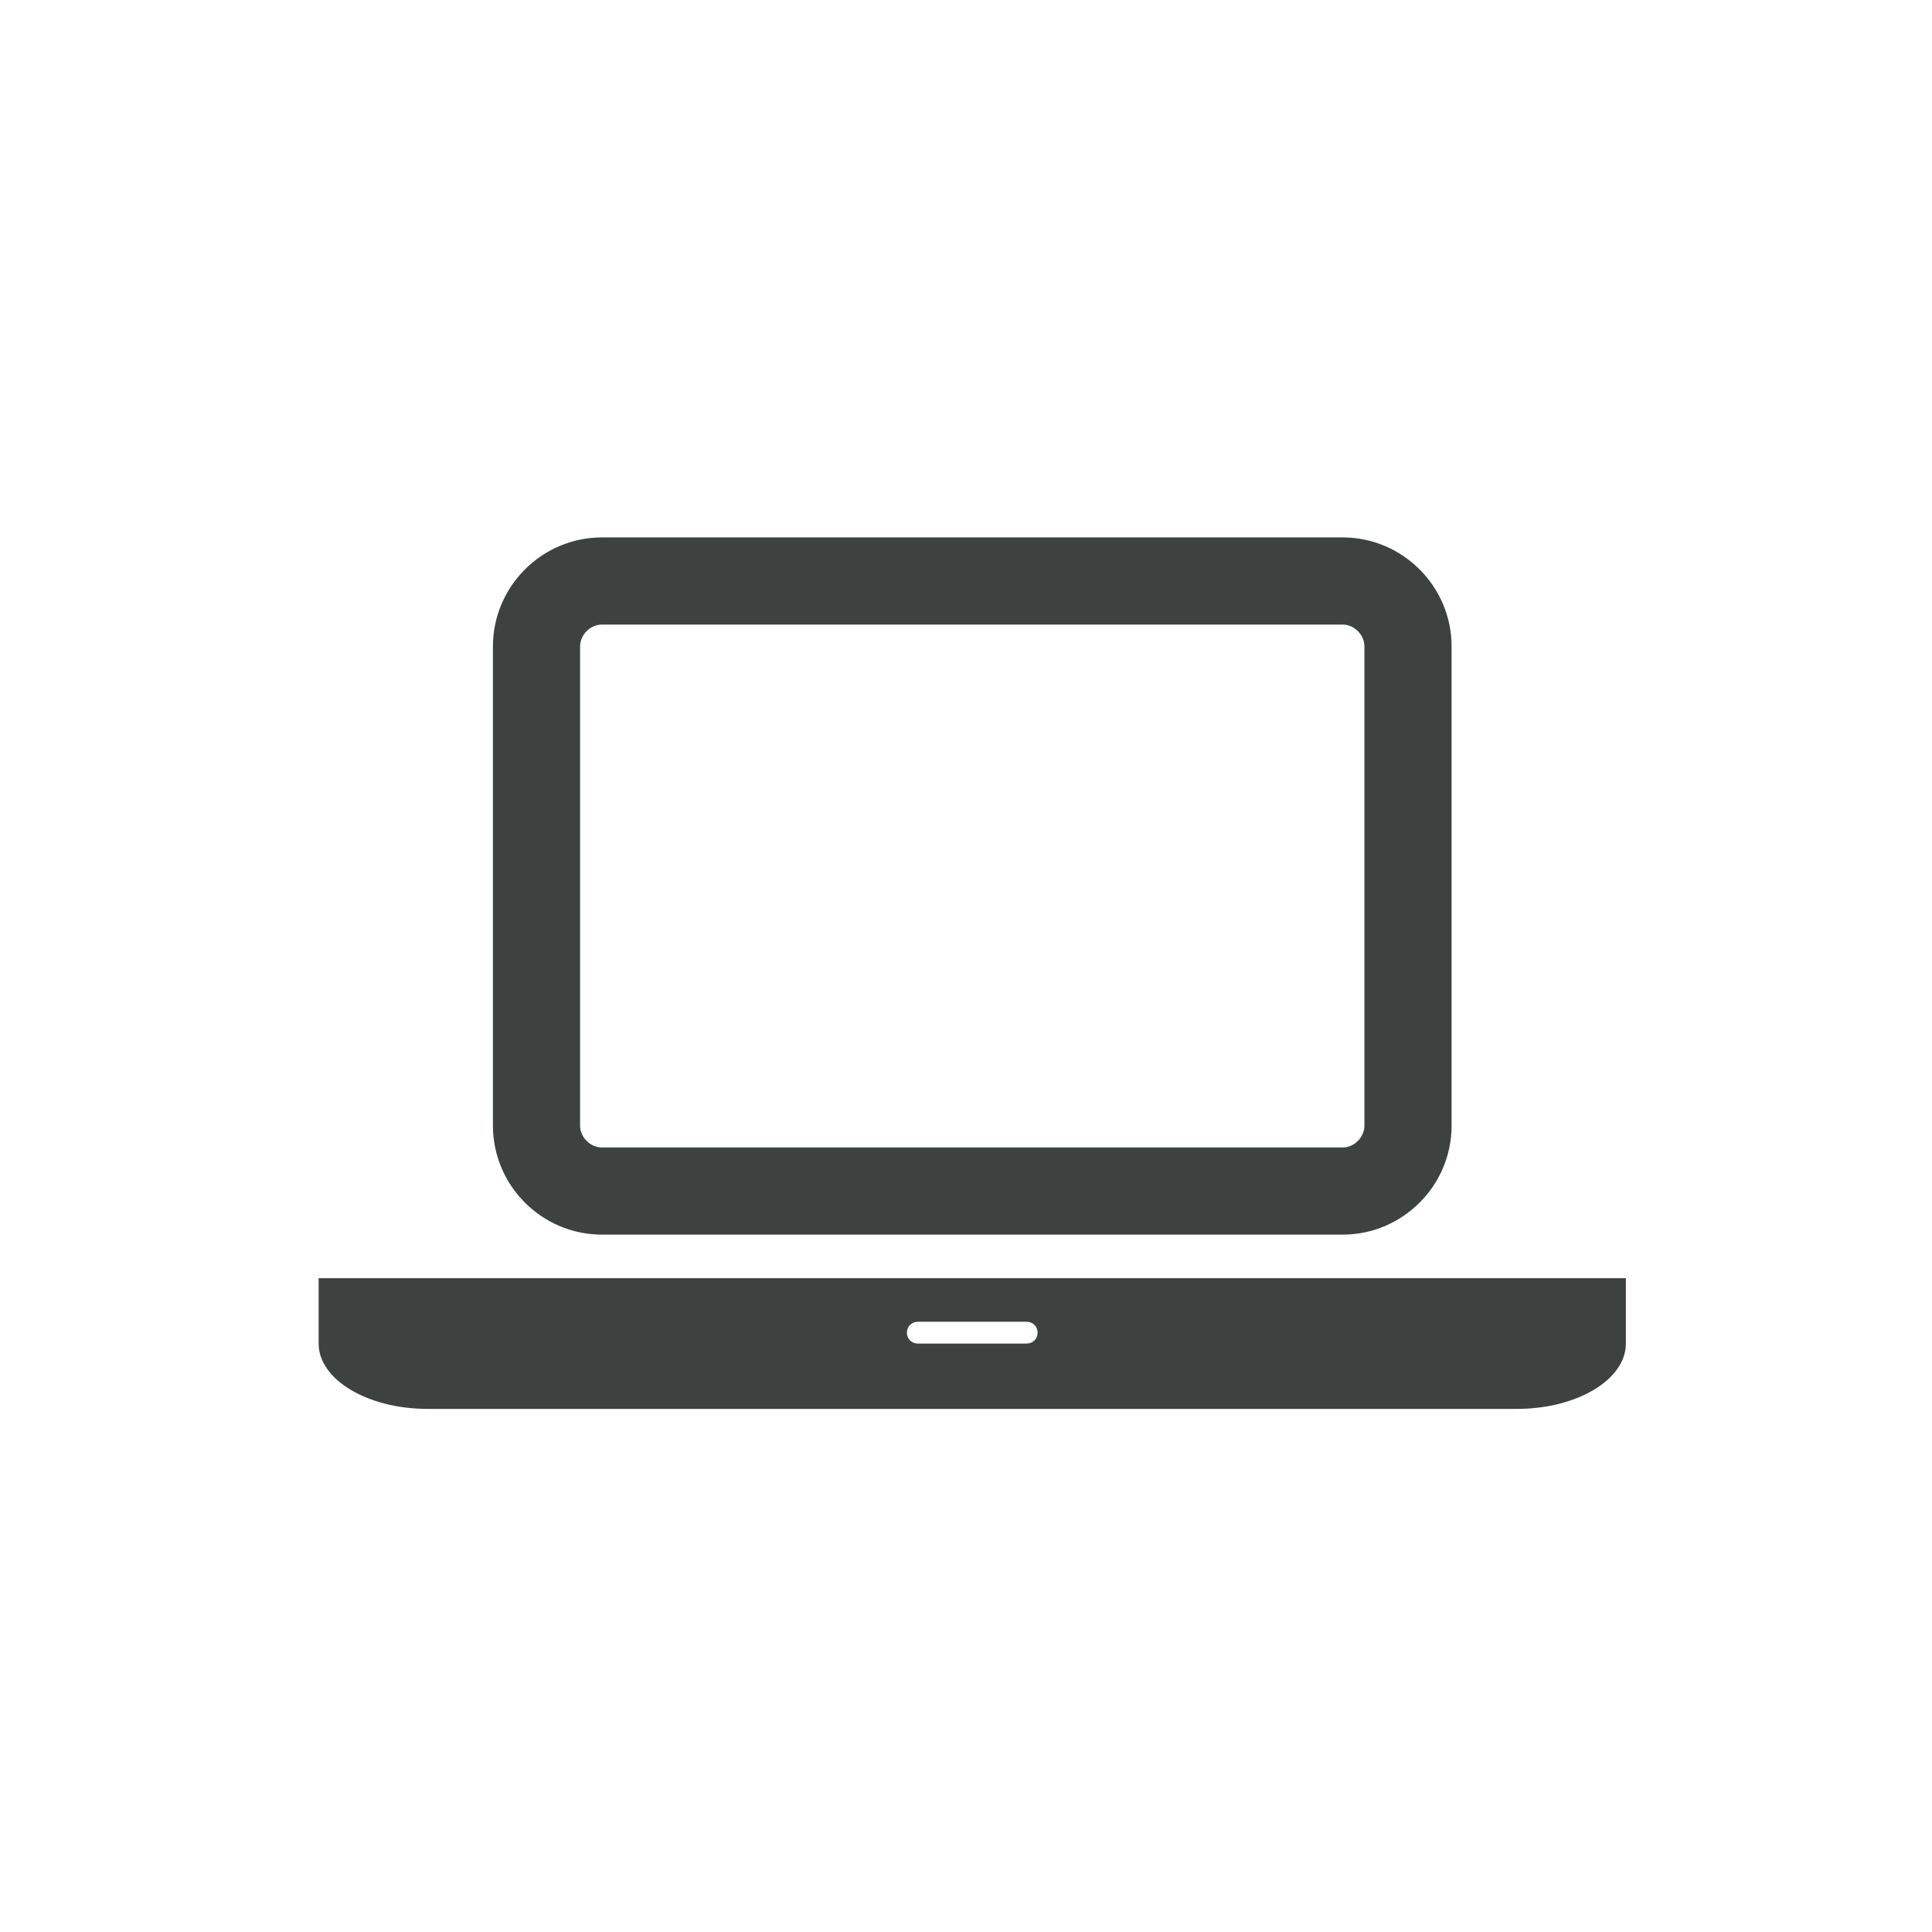
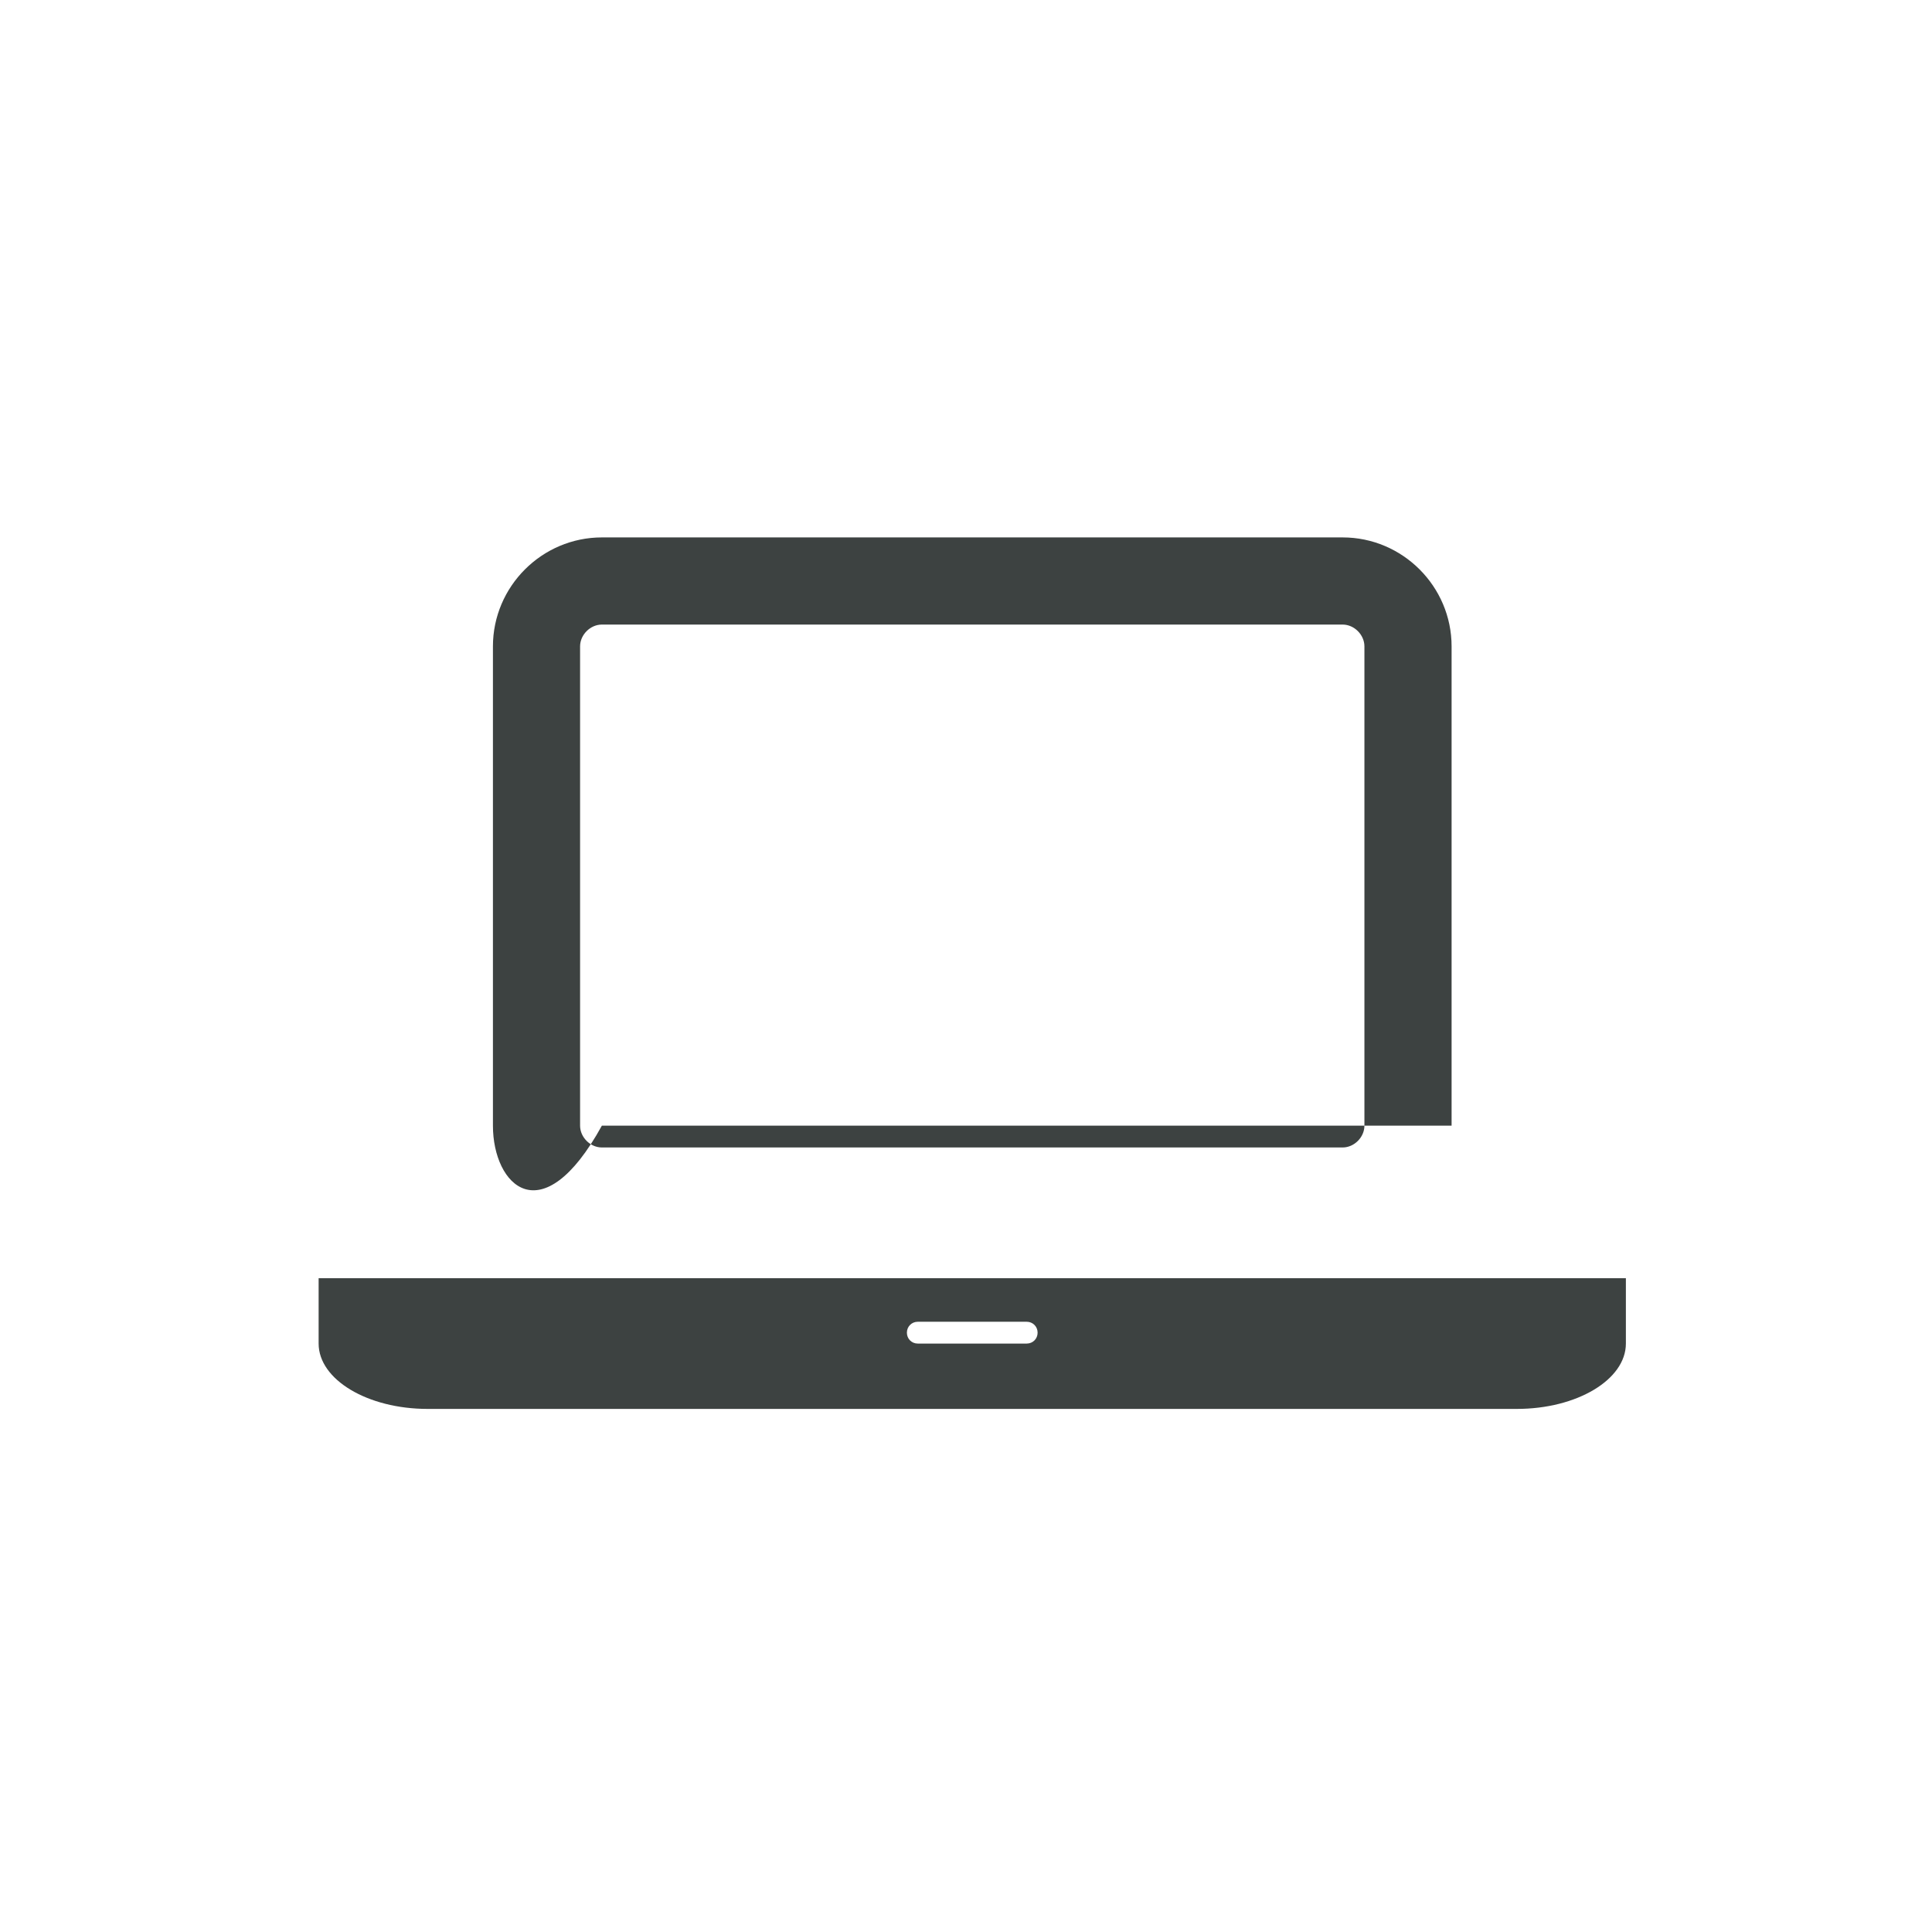
<svg xmlns="http://www.w3.org/2000/svg" version="1.1" id="Ebene_1" x="0px" y="0px" width="194.697px" height="194.697px" viewBox="0 0 194.697 194.697" enable-background="new 0 0 194.697 194.697" xml:space="preserve">
  <g>
-     <path fill="#3D4241" d="M163.848,128.811v6.586c0,3.64-4.94,6.586-10.978,6.586H43.089c-6.038,0-10.979-2.946-10.979-6.586v-6.586   h10.979h109.782H163.848z M49.675,113.44V65.137c0-6.038,4.941-10.979,10.979-10.979h74.652c6.037,0,10.978,4.94,10.978,10.979   v48.303c0,6.041-4.94,10.979-10.978,10.979H60.653C54.615,124.42,49.675,119.481,49.675,113.44z M58.458,113.44   c0,1.167,1.029,2.196,2.195,2.196h74.652c1.165,0,2.194-1.029,2.194-2.196V65.137c0-1.166-1.029-2.196-2.194-2.196H60.653   c-1.166,0-2.195,1.03-2.195,2.196V113.44z M104.565,134.299c0-0.614-0.48-1.099-1.096-1.099H92.49   c-0.618,0-1.098,0.484-1.098,1.099c0,0.62,0.48,1.099,1.098,1.099h10.979C104.085,135.397,104.565,134.919,104.565,134.299z" />
+     <path fill="#3D4241" d="M163.848,128.811v6.586c0,3.64-4.94,6.586-10.978,6.586H43.089c-6.038,0-10.979-2.946-10.979-6.586v-6.586   h10.979h109.782H163.848z M49.675,113.44V65.137c0-6.038,4.941-10.979,10.979-10.979h74.652c6.037,0,10.978,4.94,10.978,10.979   v48.303H60.653C54.615,124.42,49.675,119.481,49.675,113.44z M58.458,113.44   c0,1.167,1.029,2.196,2.195,2.196h74.652c1.165,0,2.194-1.029,2.194-2.196V65.137c0-1.166-1.029-2.196-2.194-2.196H60.653   c-1.166,0-2.195,1.03-2.195,2.196V113.44z M104.565,134.299c0-0.614-0.48-1.099-1.096-1.099H92.49   c-0.618,0-1.098,0.484-1.098,1.099c0,0.62,0.48,1.099,1.098,1.099h10.979C104.085,135.397,104.565,134.919,104.565,134.299z" />
  </g>
</svg>